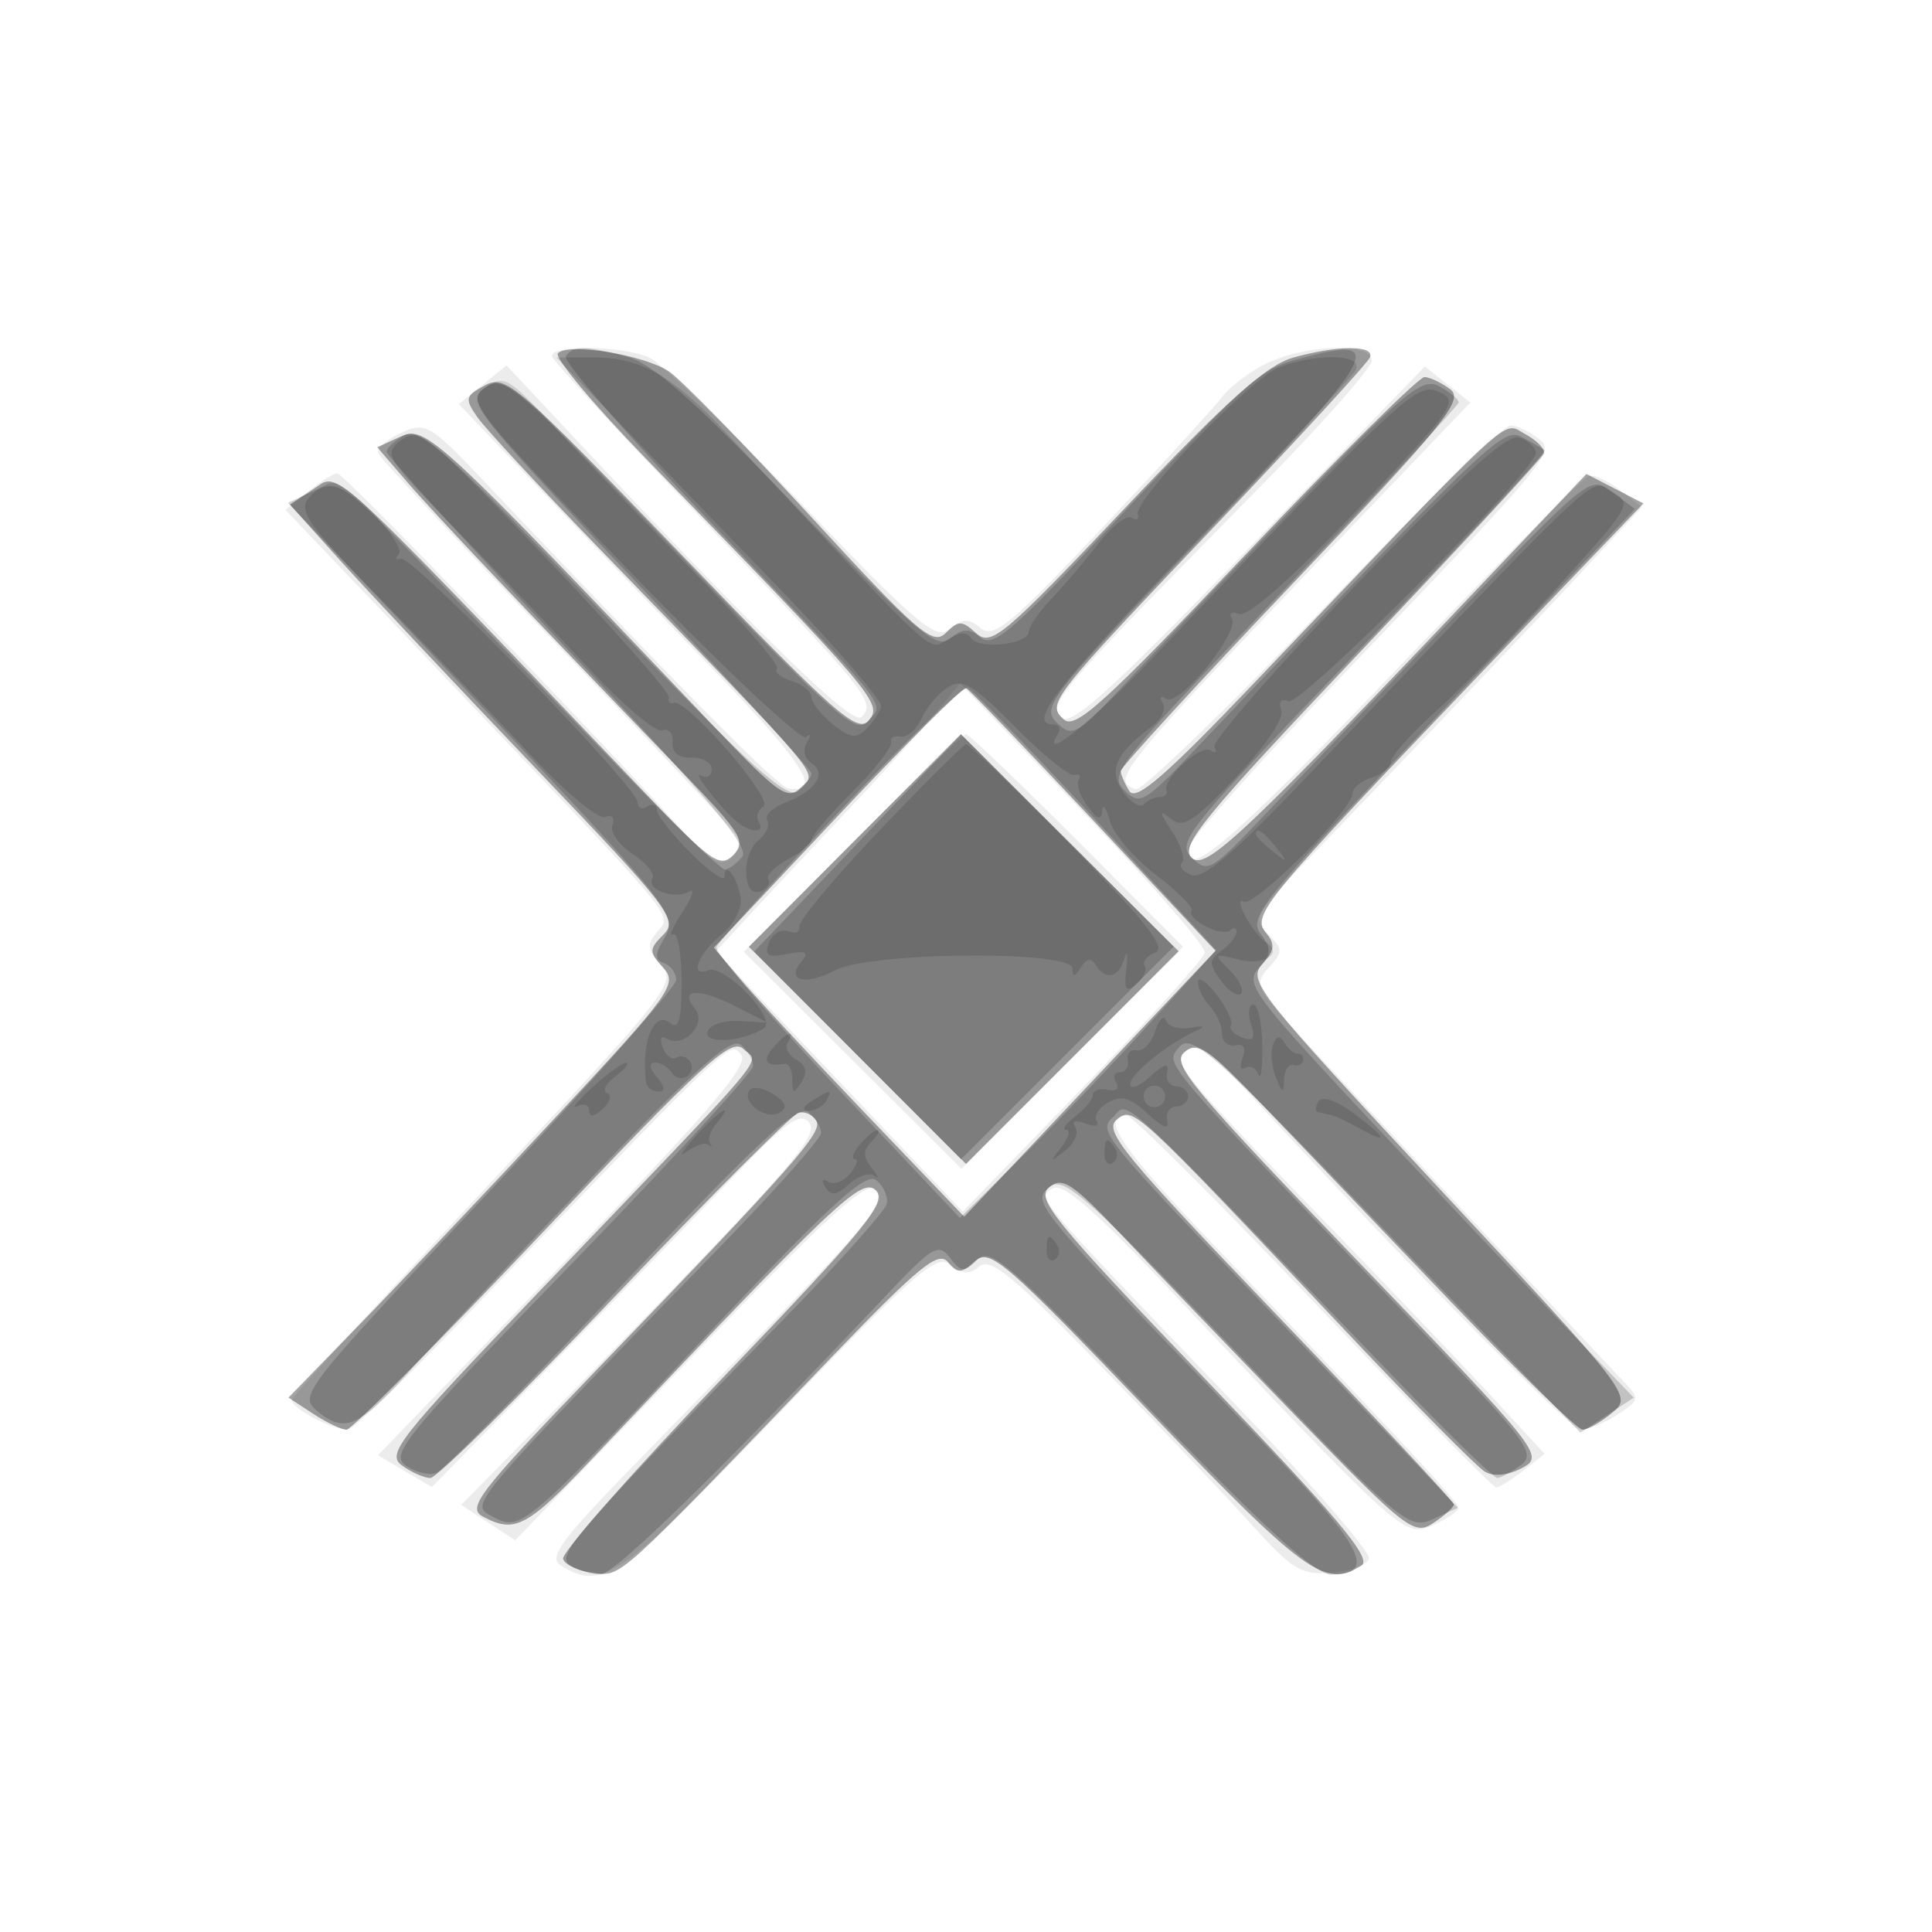
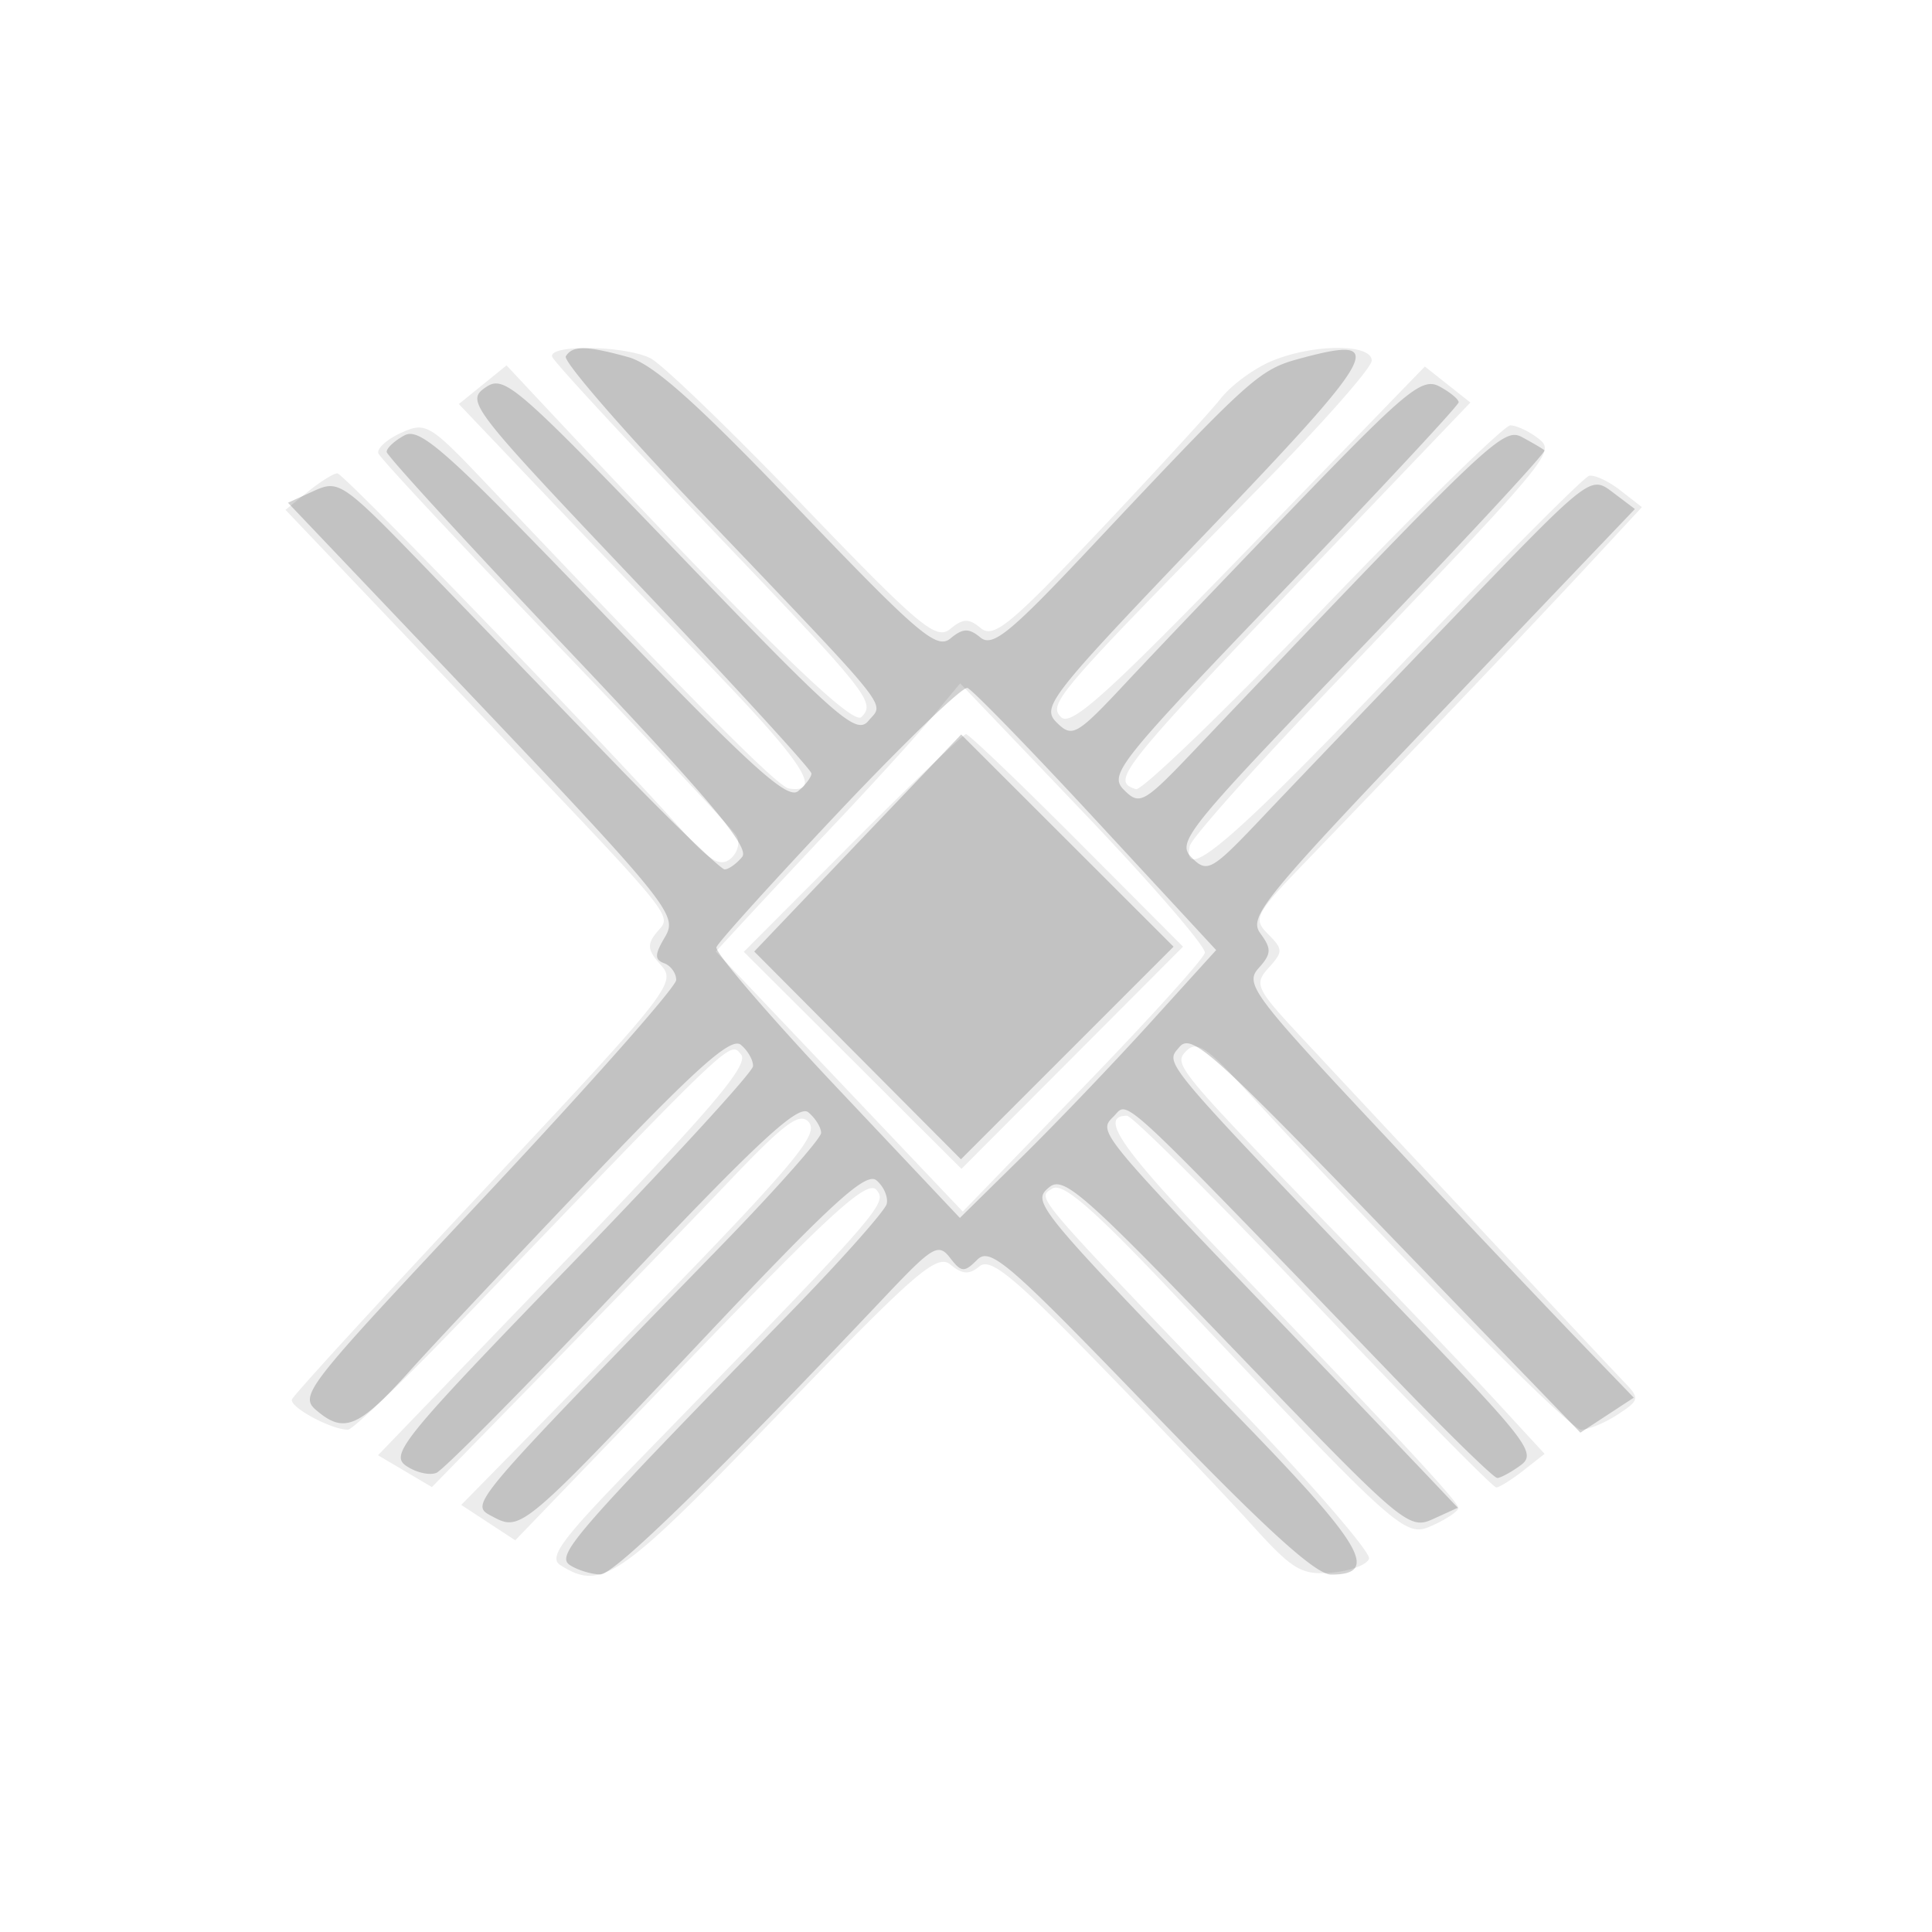
<svg xmlns="http://www.w3.org/2000/svg" width="200" height="200" fill="#000000">
  <path fill-opacity=".075" fill-rule="evenodd" d="M57.167 36.941c.183.517 7.308 8.228 15.833 17.136 16.994 17.757 17.694 18.629 16.171 20.152-.951.951-10.637-8.531-31.737-31.066l-4.998-5.337-2.468 2.001-2.468 2.001 7.46 7.836a4203 4203 0 0 0 18.319 19.069c9.934 10.274 11.983 13.422 8.395 12.895-1.159-.17-9.541-8.615-31.348-31.583-5.854-6.167-6.249-6.401-8.806-5.236-1.472.671-2.529 1.628-2.349 2.128.181.499 8.429 9.327 18.329 19.618s18.332 19.276 18.737 19.966c.406.691.126 1.762-.62 2.382-1.064.883-2.183.206-5.178-3.138C62.063 76.413 35.58 49 34.922 49c-.385 0-1.751.85-3.034 1.89l-2.334 1.89 17.973 18.862C70.652 95.91 69.575 94.602 68 96.5c-1.05 1.265-.974 1.872.427 3.419 1.634 1.806.895 2.745-18.112 23.018-10.898 11.625-19.939 21.492-20.091 21.927-.276.793 4.055 3.136 5.795 3.136.509 0 6-5.286 12.203-11.746 27.911-29.067 27.323-28.508 28.49-27.095.87 1.052-3.054 5.659-18.237 21.414l-19.344 20.073 2.79 1.648 2.79 1.648 11.946-12.221c6.571-6.722 15.095-15.526 18.944-19.566 5.639-5.919 7.216-7.08 8.128-5.982 1.18 1.422-1.83 4.83-26.022 29.471l-9.96 10.144 2.796 1.832 2.796 1.832 18.128-18.822c14.613-15.174 18.349-18.556 19.27-17.447 1.175 1.415.63 2.032-25.696 29.097-6.908 7.102-8.254 8.963-7.041 9.735 4.292 2.731 6.125 1.461 22.644-15.681 14.152-14.685 16.343-16.589 17.75-15.422 1.225 1.017 1.936 1.059 2.998.178 1.121-.931 3.534 1.044 12.379 10.127 6.043 6.206 13.141 13.668 15.774 16.583 4.265 4.722 5.171 5.268 8.294 5 1.929-.165 3.675-.815 3.882-1.444.206-.63-5.834-7.62-13.423-15.534-21.605-22.531-20.973-21.787-19.353-22.788 1.059-.654 4.246 2.108 12.451 10.793 23.861 25.254 24.02 25.396 26.971 24.052 1.448-.66 2.619-1.465 2.602-1.79-.034-.65-6.441-7.543-24.255-26.096-10.646-11.087-13.009-14.493-10.052-14.493.547 0 9.236 8.662 19.308 19.25 10.073 10.588 18.587 19.24 18.922 19.228.334-.012 1.597-.8 2.806-1.75l2.199-1.728-5.07-5.5c-2.788-3.025-10.078-10.678-16.198-17.007-17.063-17.642-17.206-17.816-15.78-19.242.981-.981 2.085-.31 5.357 3.257C144.083 129.314 162.494 148 163.668 148c.771 0 2.48-.706 3.798-1.569 2.25-1.475 2.293-1.676.715-3.314-1.795-1.863-25.418-27.091-33.581-35.862-4.594-4.936-4.798-5.378-3.271-7.067 1.508-1.665 1.503-1.927-.063-3.494-1.592-1.591-1.359-2.04 3.852-7.444 11.157-11.567 23.851-24.897 29.284-30.75l5.568-6-2.235-1.742c-1.229-.959-2.685-1.634-3.235-1.5s-9.497 9.13-19.882 19.992c-17.181 17.972-22.352 22.384-21.441 18.299.178-.798 6.904-8.336 14.948-16.75 22.942-23.999 22.953-24.013 21.02-25.484-.905-.688-2.158-1.266-2.786-1.283-.627-.018-9.363 8.531-19.413 18.997s-18.762 18.866-19.359 18.667c-2.72-.907-2.046-1.721 23.698-28.611l10.929-11.415-2.357-1.864-2.357-1.863-18.198 18.778c-14.628 15.096-18.445 18.532-19.458 17.521-1.381-1.379-.467-2.435 20.906-24.151C136.937 43.804 142 38.061 142 37.33c0-1.773-6.071-1.745-10.364.049-1.815.758-4.181 2.498-5.257 3.867-1.077 1.368-6.761 7.567-12.632 13.774-9.123 9.644-10.898 11.1-12.211 10.01-1.249-1.037-1.842-1.021-3.174.084-1.449 1.203-3.206-.272-15.25-12.804-7.486-7.789-14.595-14.646-15.796-15.236-2.69-1.323-10.608-1.426-10.149-.133M96.592 74.12c-1.543 1.859-5.794 6.545-9.448 10.414a1635 1635 0 0 0-9.843 10.5L74.102 98.5l12.783 13.461 12.782 13.46 12.417-12.823c6.829-7.053 12.517-13.335 12.64-13.961s-5.526-7.158-12.552-14.517L99.396 70.741zm-8.359 13.146L76.999 98.532l11.267 11.234 11.266 11.235 11.467-11.5 11.468-11.5L111.5 87c-6.031-6.05-11.206-11-11.499-11s-5.589 5.07-11.768 11.266" />
-   <path fill-opacity=".356" fill-rule="evenodd" d="M57.754 36.567c-.41.417 3.664 5.297 9.054 10.845 23.856 24.556 24.584 25.41 23.143 27.147-1.181 1.423-3.442-.574-19.407-17.136-16.99-17.625-18.207-18.674-20.331-17.537-2.067 1.106-2.134 1.388-.788 3.311.81 1.156 6.317 7.097 12.237 13.202C85.908 81.401 84.588 79.84 82.909 81.52c-1.369 1.368-2.292.722-8.931-6.247-28.813-30.245-29.91-31.261-32.494-30.084l-2.431 1.108 3.097 3.601c2.843 3.306 12.032 12.996 28.777 30.348 5.835 6.045 6.352 6.903 4.985 8.27s-2.297.718-8.968-6.254C33.355 47.16 35.18 48.836 32.476 50.607l-2.468 1.618 5.246 5.835c2.885 3.21 11.959 12.855 20.164 21.434 13.854 14.486 14.8 15.716 13.27 17.246-1.519 1.519-1.521 1.787-.028 3.437 1.521 1.68.836 2.63-11.206 15.556-7.054 7.572-16.147 17.183-20.208 21.357l-7.382 7.591 2.533 1.659c1.393.913 2.958 1.66 3.479 1.66s9.648-9.181 20.285-20.402c16.743-17.663 19.535-20.214 20.798-19.005 1.662 1.591 3.712-.839-21.38 25.355-14.315 14.944-15.594 16.568-13.977 17.75.979.716 2.31 1.302 2.957 1.302s9.222-8.437 19.057-18.75c9.834-10.312 18.402-18.887 19.039-19.055s1.467.194 1.845.805c.731 1.183-2.173 4.476-23.151 26.243-11.78 12.222-13.037 13.854-11.363 14.75 3.344 1.789 4.573 1.126 11.561-6.243 25.26-26.638 27.695-28.937 29.127-27.505 1.19 1.191-1.089 3.981-15.681 19.204-9.39 9.796-16.908 18.315-16.706 18.931s1.608 1.266 3.125 1.445c2.977.35 2.138 1.109 24.805-22.469 8.836-9.191 10.92-10.896 11.892-9.725 1.015 1.223 1.408 1.211 2.836-.081 1.508-1.365 3.128.032 17.932 15.475 16.25 16.95 18.282 18.426 22.066 16.031 1.123-.71-2.479-5.003-16.246-19.365-15.584-16.256-17.5-18.61-16.094-19.776 1.385-1.15 2.401-.472 7.696 5.13 3.355 3.55 11.472 11.981 18.038 18.736 11.27 11.593 12.056 12.202 14.05 10.878 1.162-.772 2.113-1.638 2.113-1.924s-8.207-9.069-18.238-19.516c-15.825-16.482-18.032-19.165-16.686-20.282 1.748-1.451 1.614-1.575 23.928 22.063 7.009 7.425 13.412 13.887 14.229 14.361.904.524 2.41.365 3.851-.406 2.314-1.238 1.945-1.703-17.106-21.491-17.132-17.794-19.28-20.383-17.879-21.546 1.383-1.148 2.473-.403 8.248 5.63 3.659 3.824 12.364 12.915 19.343 20.202S163.306 148 163.828 148s1.901-.787 3.064-1.75c2.097-1.737 1.96-1.914-17.872-23.191-18.787-20.156-19.887-21.548-18.364-23.231 1.306-1.444 1.38-2.08.382-3.283-1.516-1.826-.127-3.498 22.774-27.403l16.311-17.027-2.949-1.525-2.948-1.525-7.795 8.218c-27.792 29.297-31.627 32.95-33.077 31.5-1.215-1.215 1.2-4.165 17.367-21.212 10.329-10.89 18.919-20.168 19.09-20.618s-.693-1.355-1.919-2.011c-2.461-1.317-.431-3.182-28.25 25.958-8.994 9.422-12.051 12.065-12.725 11-.487-.77-.893-1.708-.902-2.084-.008-.377 8.034-9.14 17.871-19.473 15.686-16.478 17.685-18.942 16.25-20.034-.9-.685-2.104-1.26-2.677-1.277-.573-.018-8.898 8.244-18.5 18.36-14.637 15.419-17.683 18.179-18.844 17.079-1.78-1.687-1.563-1.961 16.885-21.324 7.975-8.371 14.65-15.653 14.833-16.183.432-1.248-3.36-1.223-7.948.051-2.77.77-6.831 4.4-17.379 15.533-12.583 13.281-13.908 14.398-15.441 13.01-1.488-1.346-1.846-1.349-3.172-.023-1.325 1.326-2.898-.034-13.943-12.045-6.848-7.447-13.459-14.212-14.692-15.033-2.591-1.725-10.403-3.008-11.504-1.89m28.913 47.969-12.764 13.56 2.687 3.202c1.478 1.761 7.308 8.029 12.957 13.928l10.27 10.726 13.005-13.763 13.005-13.764-12.621-13.462c-6.942-7.405-12.881-13.581-13.198-13.724s-6.32 5.84-13.341 13.297m1.828 2.469L77.523 98.012l11.238 11.238L100 120.489l11.005-11.005 11.006-11.006-11.272-11.24-11.272-11.239z" />
  <path fill-opacity=".177" fill-rule="evenodd" d="M58.571 36.886c-.301.487 5.859 7.6 13.691 15.806C92.81 74.225 91.539 72.646 89.903 74.617c-1.253 1.51-3.182-.183-19.504-17.127C53.183 39.619 52.182 38.759 50.21 40.141c-2 1.401-1.423 2.141 15.857 20.346C75.93 70.879 84 79.69 84 80.068s-.623 1.204-1.383 1.835c-1.113.924-5.05-2.665-20.125-18.346-16.163-16.81-19-19.355-20.617-18.49-1.031.552-1.862 1.325-1.846 1.718s8.544 9.696 18.95 20.673C73.45 82.722 77.648 87.72 76.827 88.708 76.238 89.419 75.424 90 75.02 90s-5.411-4.83-11.127-10.732a86738 86738 0 0 1-19.555-20.201c-8.863-9.158-9.25-9.428-11.844-8.246l-2.682 1.222 13.344 14.03c26.665 28.036 27.089 28.548 25.636 31.004-1.027 1.736-1.035 2.277-.042 2.637.688.249 1.25 1.028 1.25 1.731s-8.809 10.669-19.575 22.147c-19.535 20.827-19.57 20.872-17.407 22.624 2.683 2.172 4.269 1.436 9.508-4.414 2.119-2.366 10.38-11.148 18.357-19.514 11.211-11.76 14.799-14.967 15.81-14.128.719.597 1.285 1.592 1.259 2.212s-8.535 9.89-18.908 20.599c-17.185 17.743-18.697 19.584-17.033 20.749 1.005.704 2.426 1.042 3.158.753s9.398-9.054 19.257-19.476c14.001-14.8 18.216-18.709 19.25-17.851.728.604 1.324 1.564 1.324 2.132s-4.634 5.8-10.297 11.627c-26.522 27.288-26.114 26.805-23.722 28.085 2.946 1.576 3.102 1.445 22.127-18.712 12.935-13.704 16.534-16.99 17.617-16.092.748.622 1.229 1.717 1.068 2.434s-4.808 5.933-10.326 11.592c-22.172 22.737-23.999 24.84-22.435 25.829.807.511 2.209.935 3.115.944 1.438.013 12.089-10.388 29.683-28.985 4.717-4.985 5.326-5.34 6.515-3.793 1.17 1.521 1.477 1.543 2.821.199s3.294.346 17.938 15.543C130.869 158.158 136.178 163 137.799 163c4.983 0 3.337-2.936-8.52-15.198-22.246-23.008-22.53-23.349-20.66-24.901 1.469-1.219 3.61.666 19.391 17.082 17.163 17.852 17.824 18.414 20.321 17.276l2.582-1.177-3.596-3.791a3992 3992 0 0 0-12.241-12.791c-21.641-22.53-21.436-22.282-19.797-23.922 1.624-1.624-.232-3.354 29.687 27.672 5.171 5.363 9.684 9.75 10.027 9.75.344 0 1.437-.594 2.43-1.32 1.653-1.208.719-2.45-11.087-14.75-26.627-27.738-25.758-26.716-24.243-28.542 1.227-1.478 3.485.537 21.44 19.134l20.068 20.785 2.765-1.811 2.764-1.811-5.88-6.093c-3.233-3.35-12.328-12.96-20.209-21.354-13.285-14.149-14.216-15.388-12.762-17 1.344-1.49 1.372-2.006.194-3.612-1.26-1.718.302-3.631 18.698-22.904l20.073-21.029-2.313-1.745c-2.31-1.743-2.325-1.732-16.39 12.904-7.743 8.056-16.636 17.348-19.762 20.648-5.365 5.663-5.78 5.904-7.403 4.292-1.624-1.612-.646-2.823 17.588-21.78 10.619-11.041 19.134-20.218 18.922-20.395s-1.254-.789-2.315-1.359c-1.978-1.064-3.299.197-33.773 32.242-5.386 5.663-5.803 5.904-7.424 4.292s-.704-2.763 16.454-20.64C142.823 50.739 151 41.961 151 41.645s-.898-1.055-1.996-1.643c-1.766-.945-3.42.407-14.334 11.715-6.786 7.031-14.86 15.483-17.944 18.783-5.288 5.66-5.704 5.904-7.331 4.3-1.628-1.606-.768-2.699 15.451-19.639 18.013-18.814 18.944-20.528 9.814-18.069-4.34 1.168-5.044 1.803-21.941 19.77-8.172 8.689-9.985 10.162-11.232 9.127-1.185-.983-1.815-.962-3.1.105-1.418 1.176-3.334-.456-15.75-13.419-10.58-11.044-15.016-14.999-17.63-15.716-4.335-1.19-5.736-1.206-6.436-.073m28.297 47.122c-6.802 7.202-12.519 13.525-12.703 14.05-.185.525 5.41 7.044 12.433 14.488l12.769 13.533 6.393-6.29c3.516-3.459 9.485-9.697 13.264-13.863l6.871-7.574-12.417-13.416c-6.83-7.379-12.828-13.553-13.33-13.72s-6.478 5.589-13.28 12.792m1.921 3.259L78.079 98.5l10.699 10.756 10.699 10.756 11.006-11.006L121.489 98l-10.995-10.983L99.5 76.034z" />
-   <path fill-opacity=".128" fill-rule="evenodd" d="M63.613 43.25c3.312 3.438 10.942 11.336 16.955 17.552s10.803 11.777 10.646 12.357-.854 1.624-1.55 2.319c-1.018 1.019-1.691.919-3.464-.517-1.21-.98-2.2-2.242-2.2-2.804s-.934-1.319-2.075-1.681-1.808-.926-1.481-1.253-3.619-4.899-8.769-10.159S60.057 47.065 57.303 44.09c-4.667-5.044-5.146-5.313-7.063-3.971-1.973 1.383-1.365 2.155 15.136 19.21 9.456 9.773 17.587 17.41 18.068 16.97.494-.45.532-.204.088.563-.461.797-.267 1.683.468 2.138 1.648 1.018.424 2.888-2.657 4.06-1.355.515-2.216 1.336-1.914 1.825s-.112 1.437-.92 2.108c-1.808 1.5-1.643 5.996.194 5.291.707-.272 1.078-.829.825-1.238s.65-1.338 2.006-2.064S84 87.341 84 86.949c0-.393 1.912-2.635 4.25-4.983 2.338-2.349 4.137-4.652 4-5.118-.138-.466.296-.736.963-.598.668.137 1.65-.706 2.183-1.874.533-1.167 1.769-2.623 2.747-3.233 1.498-.936 2.592-.287 6.953 4.123 2.846 2.879 5.597 5.11 6.113 4.959.517-.151.721.079.454.511s.149 1.655.926 2.716c1.036 1.418 1.437 1.548 1.511.489.055-.792.41-.325.79 1.039s2.558 3.904 4.839 5.644 3.913 3.401 3.624 3.689.355.996 1.43 1.571 2.238.761 2.586.414.631-.268.631.175c0 .444-.69 1.311-1.534 1.929-1.349.985-1.359 1.363-.082 3.108.799 1.093 1.736 1.704 2.082 1.357.346-.346-.175-1.433-1.158-2.417-1.717-1.717-1.682-1.761.891-1.115 2.682.673 4.725-.646 2.823-1.822-.556-.343-1.509-1.554-2.116-2.689s-.681-1.803-.163-1.483c1.038.642 11.257-9.495 11.257-11.166 0-.572.9-1.326 2-1.675s2-1.098 2-1.665c0-.566 2.155-2.967 4.789-5.335s8.278-8.149 12.542-12.845c7.552-8.319 7.695-8.571 5.521-9.734-2.425-1.298.29-3.842-32.465 30.431-6.753 7.065-9.876 9.674-11.044 9.226-.896-.344-1.338-.916-.983-1.272.356-.355-.108-1.807-1.031-3.226-1.341-2.061-1.371-2.328-.15-1.329 1.288 1.054 2.353.38 6.767-4.288 3.071-3.246 5.015-6.123 4.697-6.95-.334-.871-.049-1.222.744-.918C134.683 73.092 159 48.691 159 46.892c0-.525-.748-1.242-1.662-1.593-1.23-.472-5.64 3.492-16.94 15.226-8.402 8.724-15.009 16.295-14.683 16.823.327.529.135.677-.427.33-1.039-.642-4.995 2.999-4.538 4.177.138.355-.163.645-.667.645s-1.251.335-1.66.744-1.386-.173-2.17-1.293c-1.544-2.204-.767-3.948 3.014-6.769.971-.726 1.464-1.808 1.095-2.405-.381-.617-.21-.801.396-.427 1.321.817 7.618-6.933 6.76-8.321-.348-.563-.006-.77.778-.469.875.336 5.425-3.684 12.145-10.73 10.118-10.611 10.616-11.325 8.541-12.251-2.316-1.034-3.349-.075-29.731 27.602-6.274 6.581-11.647 10.886-9.744 7.808.336-.544.134-.989-.448-.989-2.803 0 .153-3.806 14.691-18.909 8.662-9 16.11-16.977 16.55-17.727.992-1.693-3.788-1.89-7.903-.325-2.938 1.117-15.078 13.757-14.622 15.225.151.486-.137.631-.639.32-.502-.31-2.043.894-3.423 2.676s-3.567 4.354-4.861 5.717-2.352 2.899-2.352 3.415c0 1.311-5.214 1.88-5.972.653-.406-.656-1.265-.602-2.481.158-1.962 1.225-.777 2.331-22.533-21.04C69.624 38.837 66.436 37 61.345 37H57.59zm-22.075 2.316c-1.877 1.401-1.637 1.795 5.619 9.199 4.169 4.254 10.422 10.789 13.895 14.522 3.473 3.732 6.851 6.58 7.507 6.329s1.136.294 1.067 1.213c-.082 1.084.606 1.649 1.957 1.61 1.146-.034 2.084.508 2.084 1.206 0 .697-.488.984-1.084.639-1.211-.702 2.35 3.8 3.917 4.951 1.421 1.044 2.725.938 2.043-.166-.317-.512-.095-1.228.492-1.591 1.126-.695-7.934-11.154-9.285-10.719-.412.132-.637-.125-.5-.573.138-.448-5.6-6.95-12.75-14.449-12.196-12.791-13.121-13.543-14.962-12.171m-9.587 5.993c-1.111 1.339-.018 2.857 7.739 10.75 4.968 5.055 11.883 12.243 15.367 15.973s6.899 6.565 7.588 6.301c.725-.279 1.043.067.754.82-.275.716.662 2.062 2.083 2.993 1.42.931 2.345 2.075 2.056 2.543-.714 1.154 2.354 2.245 3.802 1.353.638-.393.326.561-.694 2.12-1.019 1.559-1.463 2.593-.986 2.298.476-.294.877 1.876.89 4.823.017 3.979-.278 5.108-1.147 4.387-1.677-1.392-3.049 1.908-2.528 6.08.069.55.63 1 1.247 1 .776 0 .738-.464-.122-1.5-.785-.946-.852-1.5-.181-1.5.584 0 1.346.457 1.691 1.016.346.559 1.054.753 1.575.431a1.116 1.116 0 0 0 .362-1.532c-.322-.521-.957-.718-1.411-.437s-1.093-.185-1.42-1.036c-.353-.921-.176-1.288.439-.908 1.689 1.044 4.16-1.57 2.909-3.078-1.722-2.074.273-2.244 4.036-.343l3.5 1.768-2.908-.191c-1.626-.106-3.1.377-3.345 1.097-.45 1.322 3.511 1.099 5.819-.327 1.468-.908-4.056-6.678-5.766-6.022-1.99.764-1.046-1.687 1.435-3.724 1.228-1.009 2.103-2.696 1.942-3.749C76.354 90.847 75 89.046 75 90.733c0 .587-1.575-.508-3.5-2.433S68 84.368 68 83.841s-.45-.681-1-.341-1 .135-1-.456c0-1.59-23.331-25.596-24.5-25.209-.55.182-.655-.014-.232-.436.9-.9-5.109-7.399-6.842-7.399-.649 0-1.763.702-2.475 1.559M91 86.019c-4.675 4.909-8.393 9.372-8.262 9.917.131.546-.374.757-1.121.471s-1.648.233-2.002 1.155c-.522 1.359-.166 1.585 1.879 1.194 1.96-.374 2.288-.198 1.466.792-1.644 1.981.382 2.506 3.476.901 3.696-1.918 24.556-2.087 24.579-.199.012.92.243.892.875-.107.6-.946 1.067-1.021 1.544-.25 1.011 1.636 2.346 1.346 2.957-.643.295-.963.39-.509.21 1.009-.263 2.222-.064 2.54 1.025 1.636.744-.617 1.135-1.473.869-1.904s.229-1.055 1.1-1.389c1.196-.459-.941-3.174-8.739-11.105-5.678-5.773-10.556-10.476-10.84-10.45-.284.025-4.341 4.063-9.016 8.972m39 .359c0 .207.787.995 1.75 1.75 1.586 1.243 1.621 1.208.378-.378-1.307-1.666-2.128-2.195-2.128-1.372m-5.978 15.301c-.012.648.541 1.773 1.228 2.5.688.726 1.25 1.996 1.25 2.821s.618 1.369 1.373 1.209c.89-.189 1.158.269.761 1.302-.336.876-.205 1.342.292 1.035s1.105.007 1.351.698c.247.691.425-.656.396-2.994s-.447-4.25-.93-4.25-.593.897-.245 1.994c.485 1.528.269 1.854-.927 1.395-.858-.329-1.372-.901-1.143-1.272.228-.37-.439-1.785-1.484-3.145s-1.91-1.942-1.922-1.293m-4.426 5.051c-.395 1.226-1.253 2.126-1.907 2-.654-.127-1.077.333-.939 1.02s-.227 1.25-.809 1.25-.762.48-.4 1.067c.379.613.007.932-.875.75-.844-.174-1.534.061-1.534.524.001.463-.816 1.461-1.815 2.218-1 .758-1.424 1.392-.945 1.409.48.018.255.819-.5 1.782-1.242 1.584-1.207 1.62.367.387.956-.75 1.445-1.839 1.086-2.42-.411-.665-.017-.813 1.063-.398.957.367 1.463.248 1.143-.269-.315-.51.224-1.375 1.198-1.922 1.352-.76 2.323-.478 4.103 1.188 1.519 1.422 2.217 1.676 2 .729-.182-.8.231-1.475.918-1.5s1.25-.495 1.25-1.045-.562-1.02-1.25-1.045-1.104-.688-.926-1.472c.23-1.012-.279-.881-1.75.45-1.141 1.032-2.074 1.388-2.074.79 0-1.068 4.056-4.309 7-5.592.857-.373.556-.48-.702-.248-1.211.222-2.378-.11-2.593-.739-.216-.629-.715-.141-1.109 1.086M80 108.5c-1.137 1.37-.706 1.927 1.25 1.618.412-.065.757.669.765 1.632.013 1.48.161 1.521.955.264.652-1.03.487-1.738-.536-2.311-.812-.454-1.215-1.248-.896-1.764.919-1.487-.167-1.091-1.538.561m51.778-.334c-.276.734-.145 2.234.29 3.334.671 1.695.802 1.733.862.25.038-.963.475-1.638.97-1.5s.945-.088 1-.5-.187-.712-.538-.665-.964-.44-1.361-1.083c-.532-.861-.855-.818-1.223.164m-70.472 4.415c-1.543 1.419-2.243 2.292-1.556 1.941.688-.352 1.25-.146 1.25.458 0 .707.499.639 1.401-.191.771-.709.972-1.447.447-1.64s-.143-.966.849-1.718 1.491-1.382 1.109-1.399-1.957 1.129-3.5 2.549m16.251.326c-.784 1.27 1.81 3.102 3.187 2.251.823-.508.601-1.086-.738-1.922-1.052-.657-2.154-.805-2.449-.329m40.996.008a1.116 1.116 0 0 0 .362 1.532c.521.322 1.21.159 1.532-.362a1.116 1.116 0 0 0-.362-1.532 1.116 1.116 0 0 0-1.532.362M84 114c-.901.582-1.025.975-.309.985.655.008 1.469-.435 1.809-.985.767-1.242.421-1.242-1.5 0m52.494.009c-.337.545-.36 1.047-.053 1.116s.897.197 1.309.285c.412.089 1.762.723 3 1.411 3.139 1.743 2.805.966-.697-1.624-1.736-1.283-3.198-1.771-3.559-1.188m-64.57 3.711c-1.333 1.496-1.708 2.174-.832 1.508s1.888-.99 2.25-.719c.362.27.437.195.167-.167-.271-.362.01-1.262.622-2 2.086-2.513.227-1.353-2.207 1.378M89 118.5c-.685.825-.91 1.5-.5 1.5s.189.67-.491 1.489-1.704 1.199-2.277.845c-.624-.385-.739-.155-.287.577.573.926 1.169.843 2.485-.348.953-.862 2.131-1.229 2.618-.815s.349.044-.307-.822c-.915-1.206-.919-1.848-.017-2.75.647-.647.916-1.176.598-1.176-.317 0-1.137.675-1.822 1.5m25.333.956c0 .801.383 1.22.85.931s.591-.944.274-1.456c-.808-1.308-1.124-1.161-1.124.525m-6 10c0 .801.383 1.22.85.931s.591-.944.274-1.456c-.808-1.308-1.124-1.161-1.124.525" />
</svg>